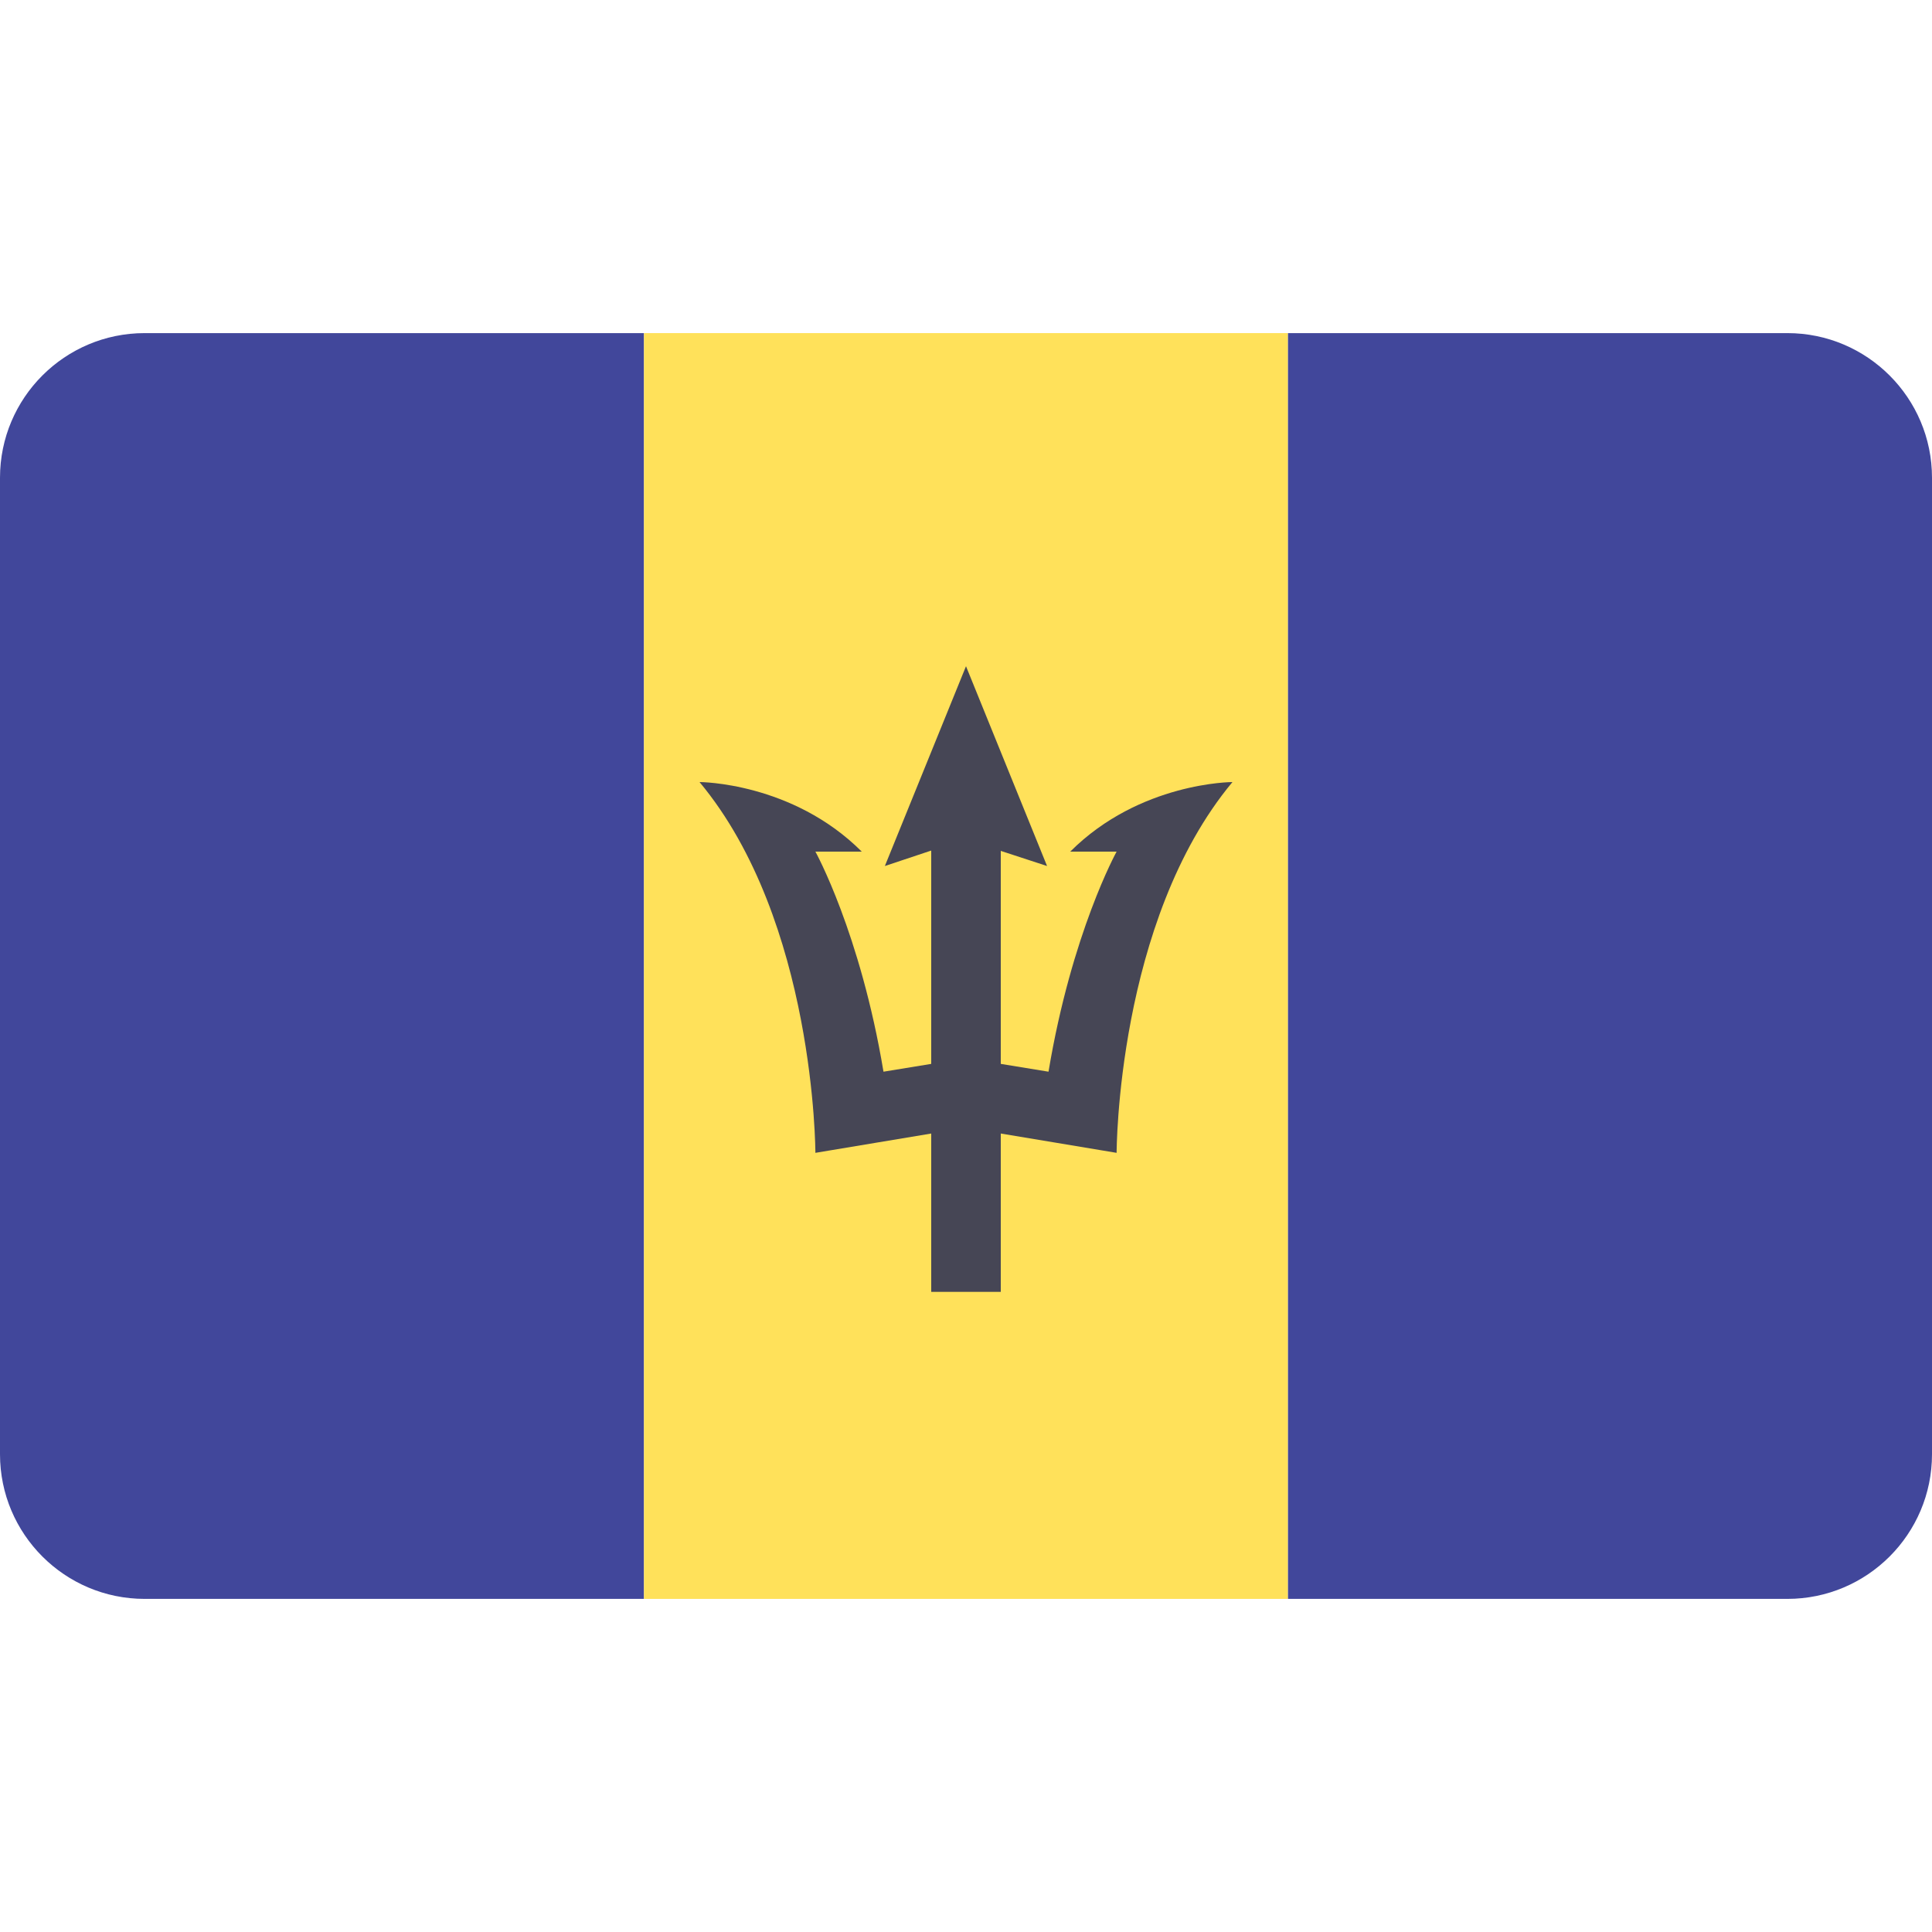
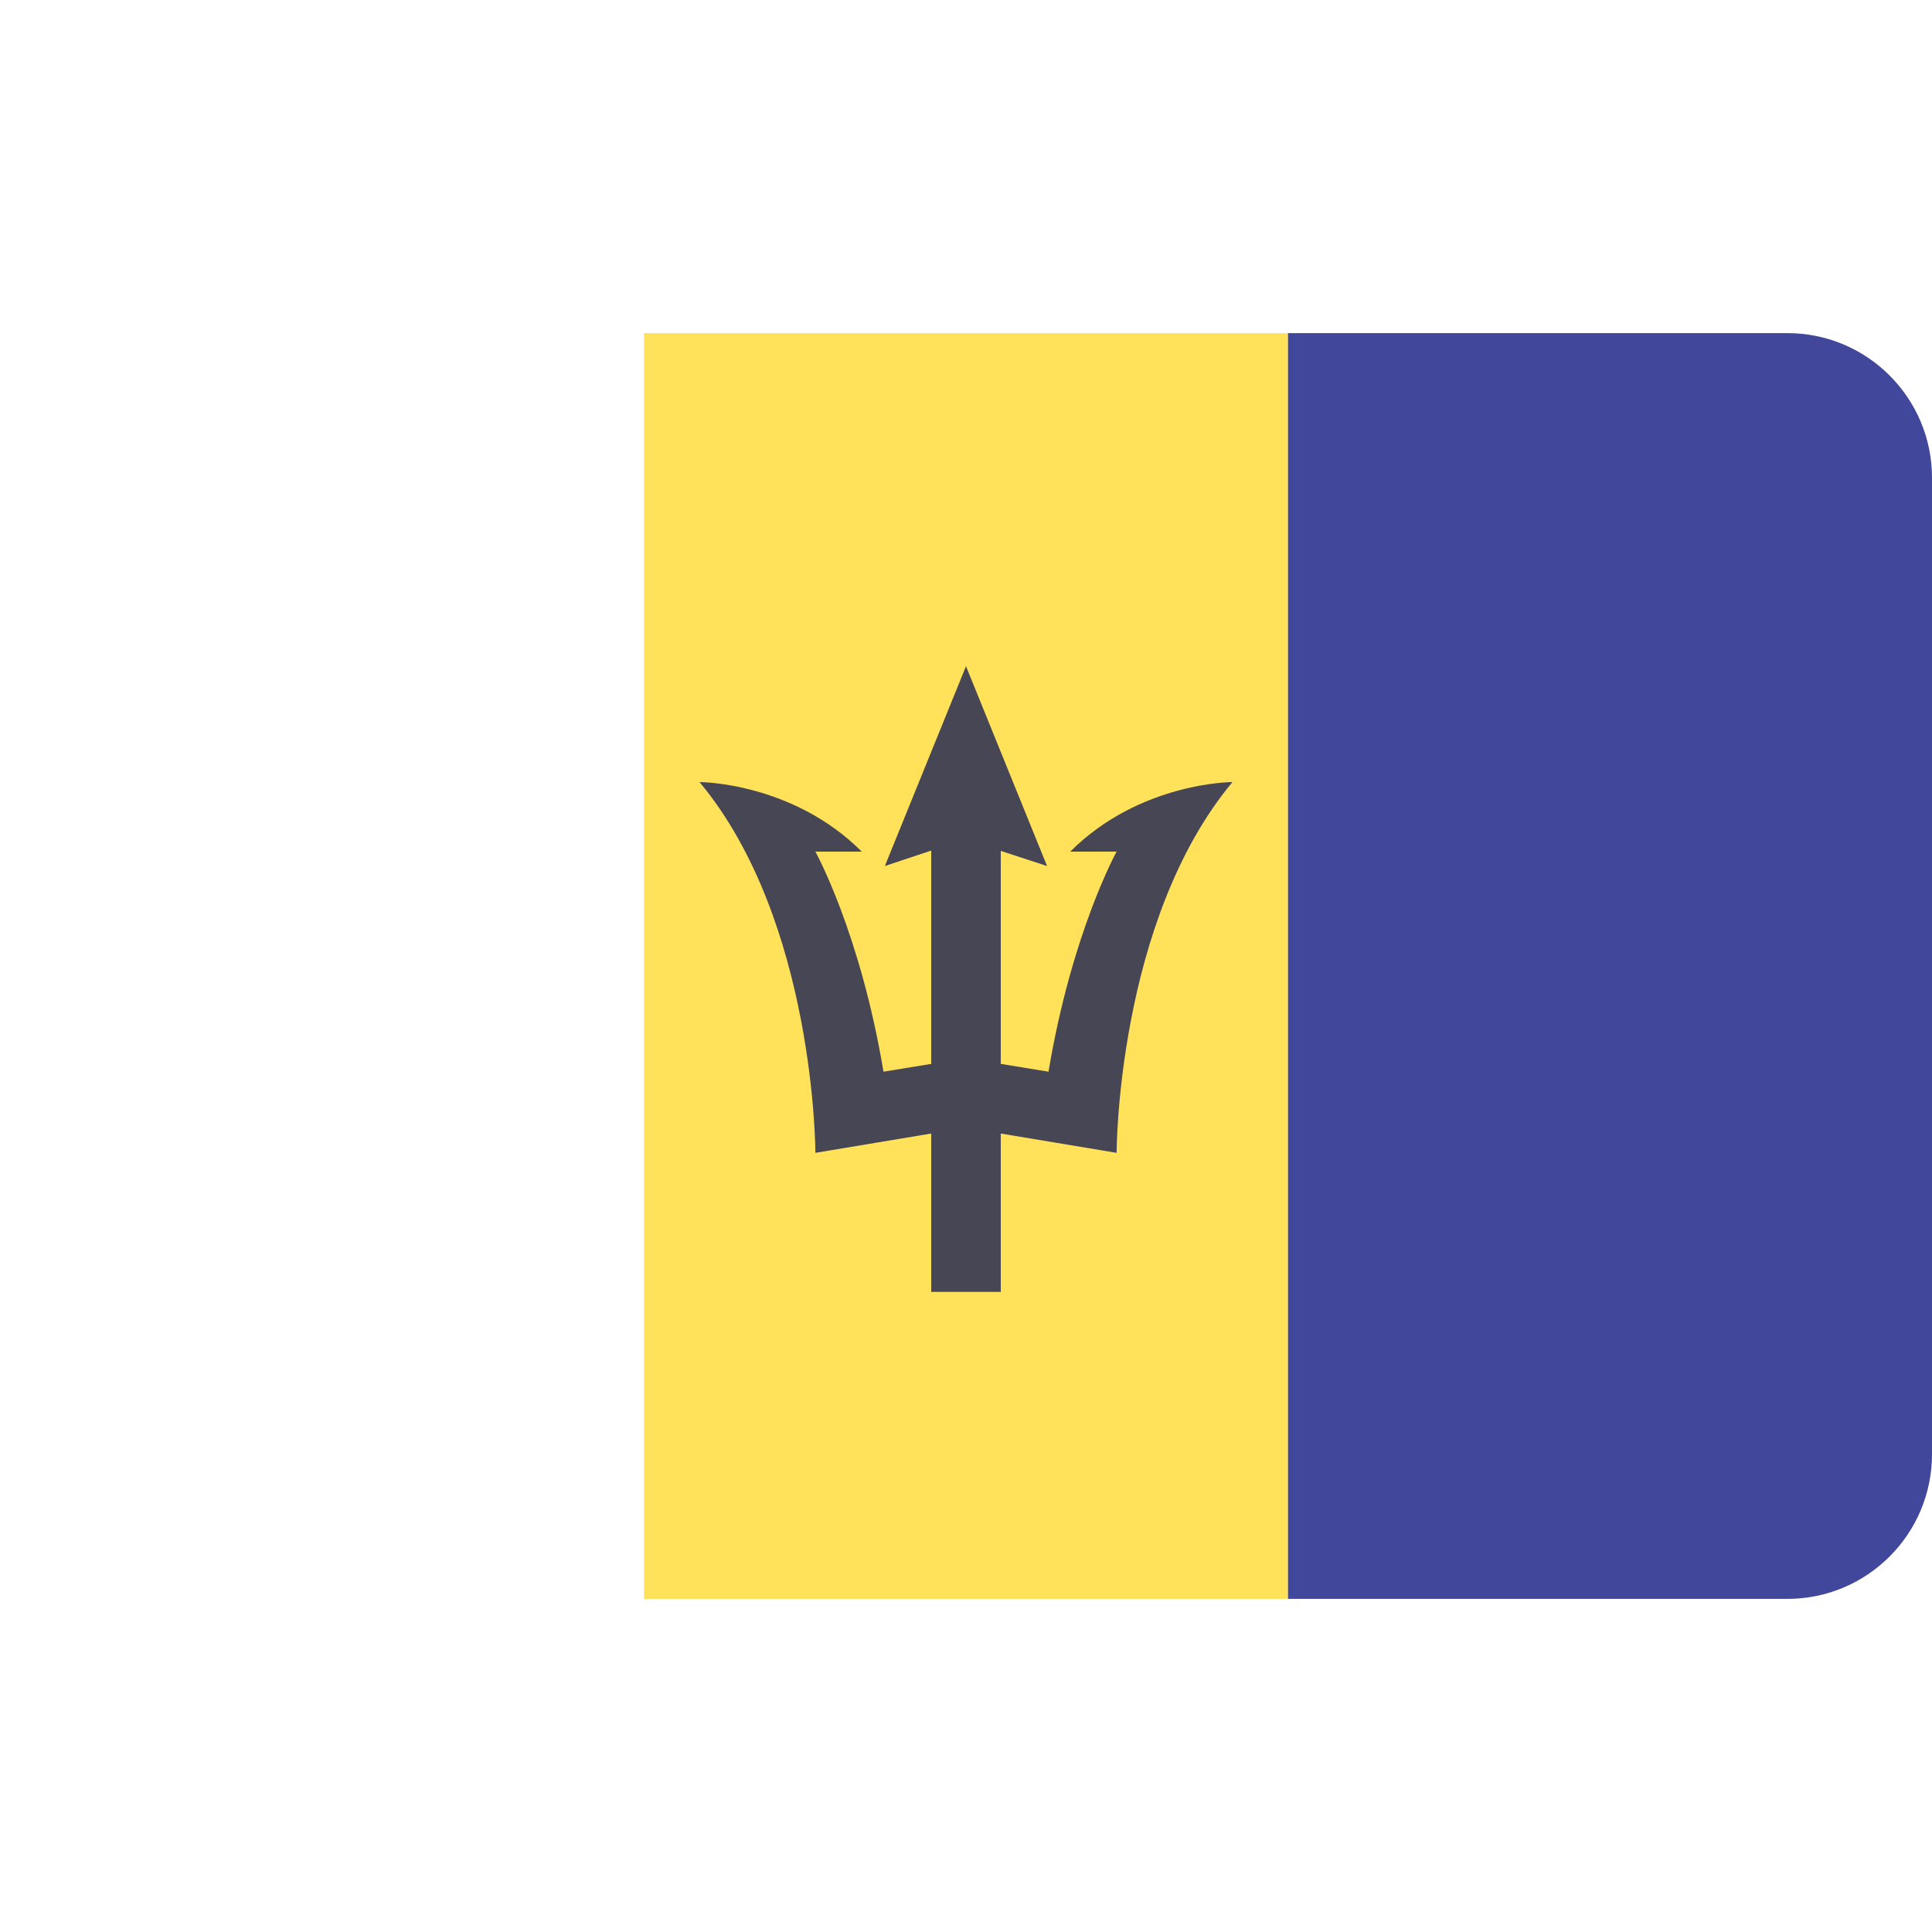
<svg xmlns="http://www.w3.org/2000/svg" width="24" height="24" viewBox="0 0 24 24" fill="none">
-   <path d="M1.797 19.862H8V4.138H1.797C0.805 4.138 0 4.943 0 5.935V18.065C0 19.057 0.805 19.862 1.797 19.862Z" fill="#41479B" />
  <path d="M16 4.138H8V19.862H16V4.138Z" fill="#FFE15A" />
  <path d="M22.203 19.862C23.195 19.862 24 19.057 24 18.065V5.935C24 4.943 23.195 4.138 22.203 4.138H16V19.862H22.203Z" fill="#41479B" />
  <path d="M15.31 9.715C15.31 9.715 14.159 9.715 13.295 10.579H13.871C13.871 10.579 13.313 11.586 13.025 13.313L12.432 13.216V10.57L13.007 10.758L12 8.276L10.992 10.758L11.568 10.566V13.216L10.975 13.313C10.687 11.586 10.129 10.579 10.129 10.579H10.705C9.841 9.715 8.69 9.715 8.69 9.715C10.129 11.442 10.129 14.321 10.129 14.321L11.568 14.081V16.048H12.432V14.081L13.871 14.321C13.871 14.321 13.871 11.442 15.31 9.715Z" fill="#464655" />
</svg>